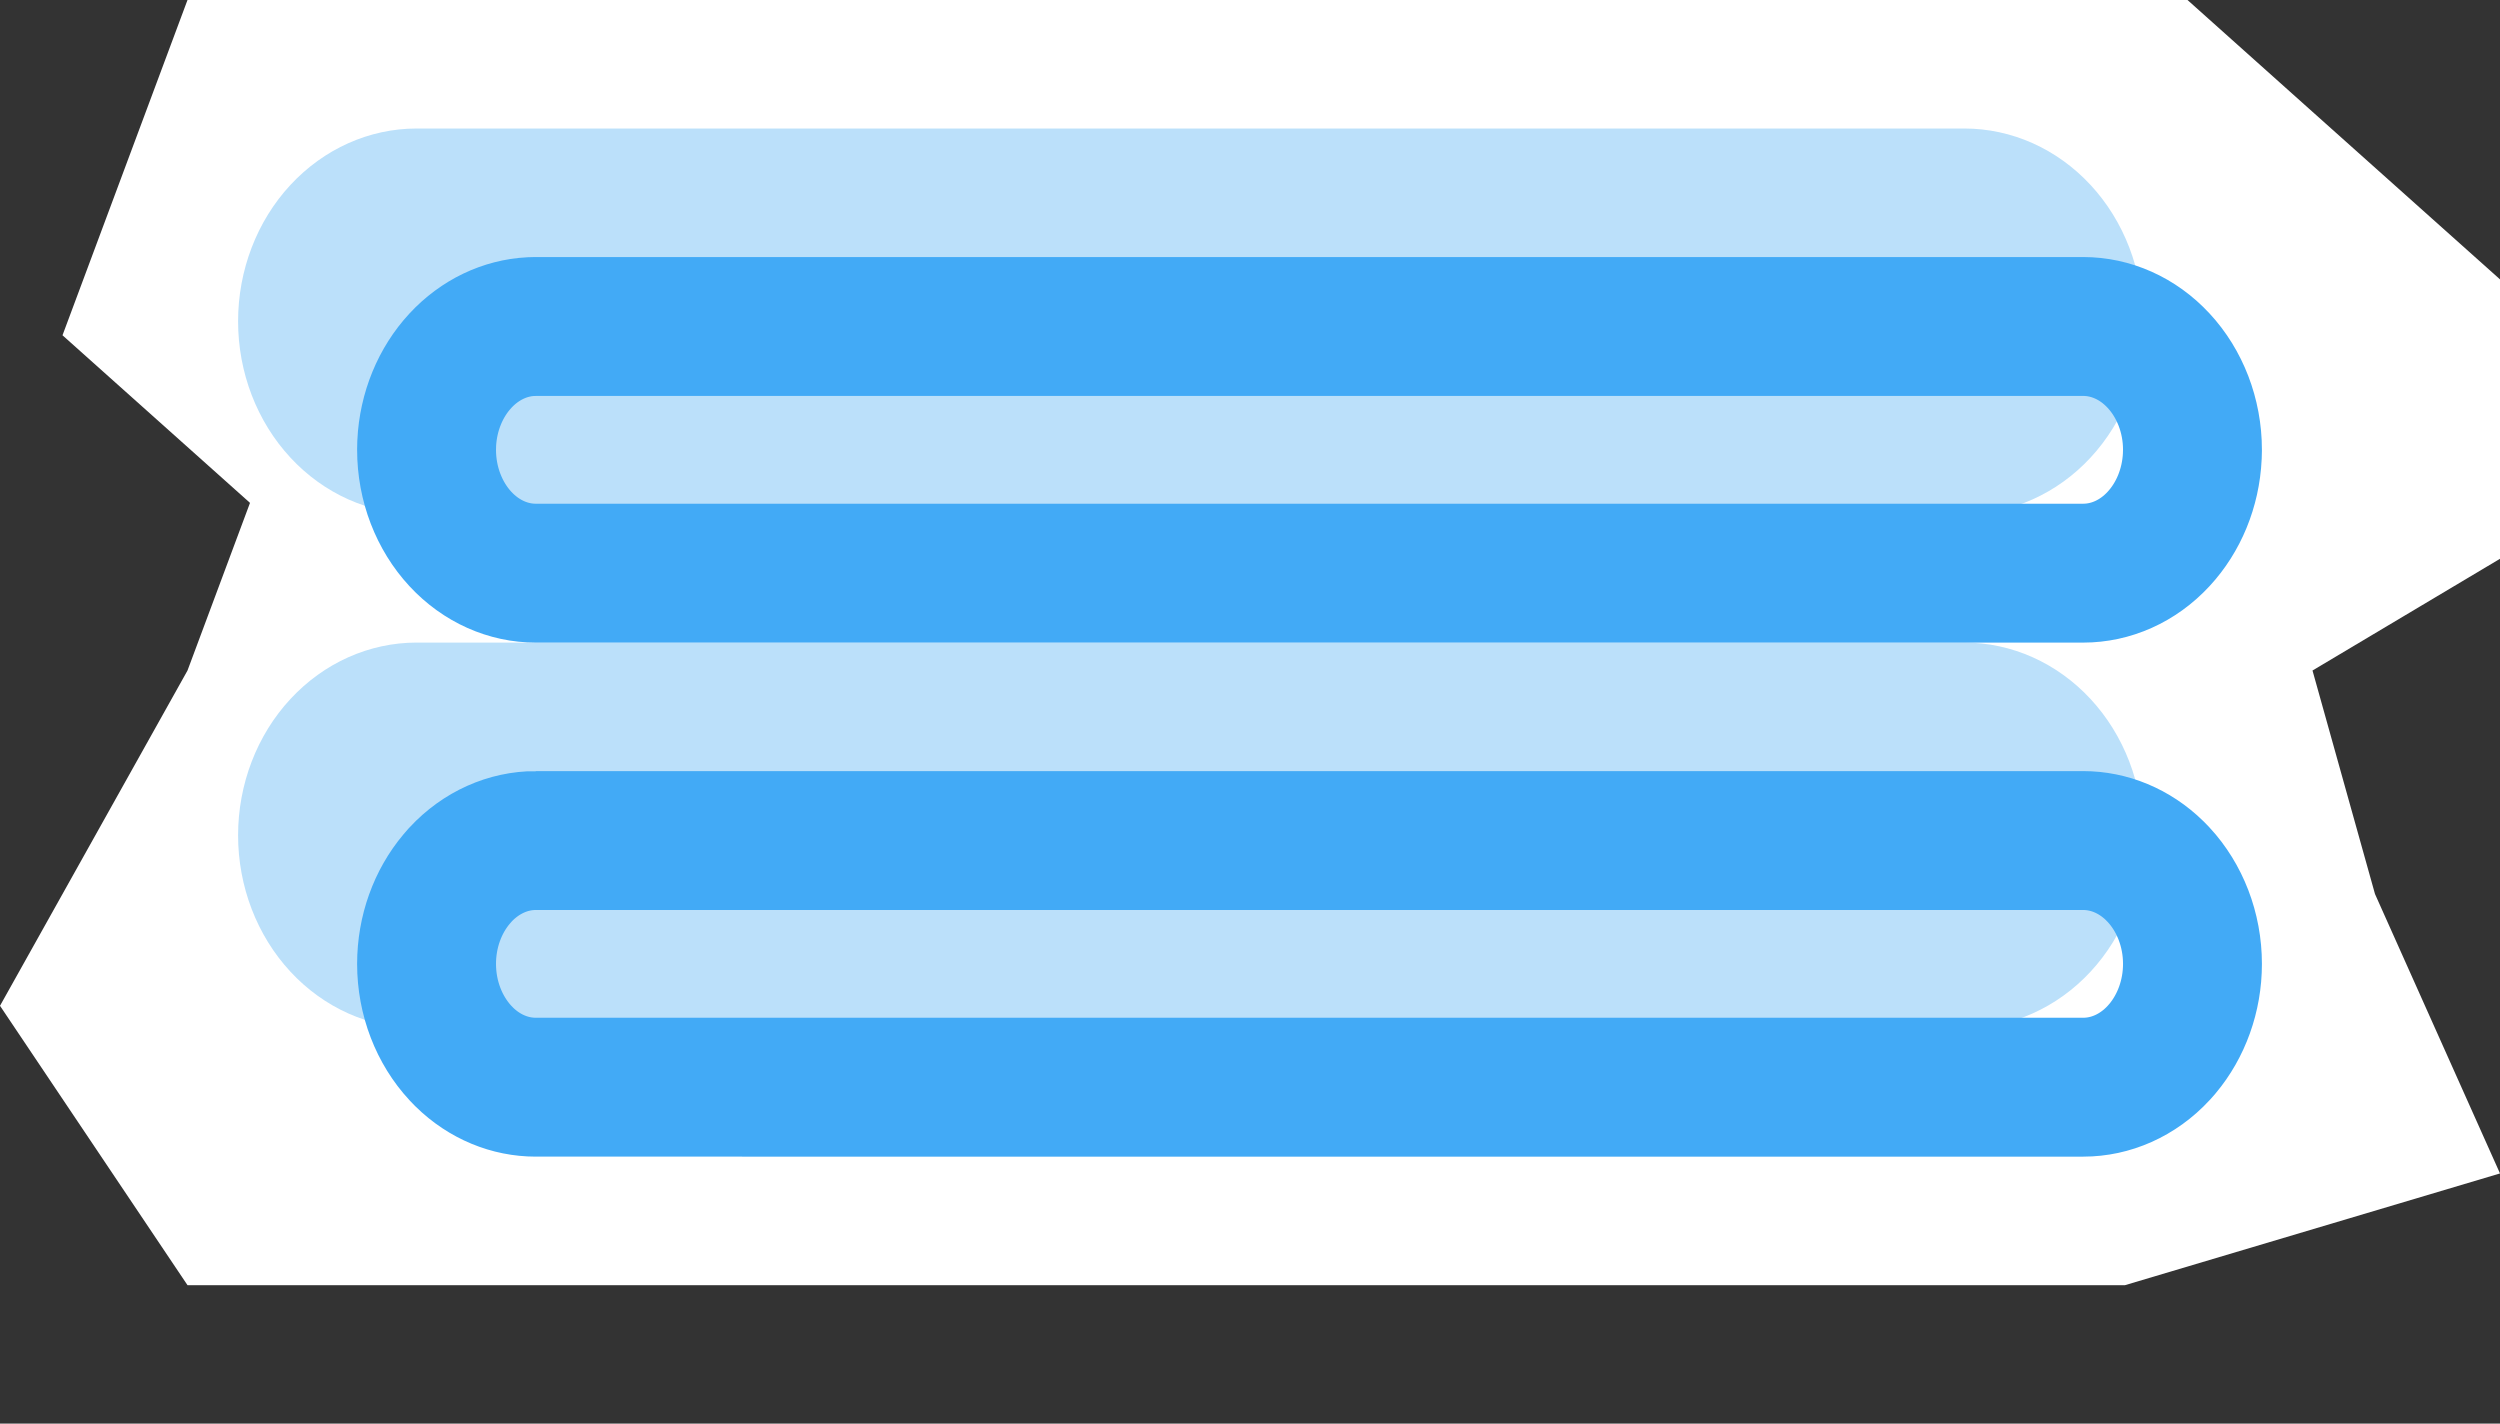
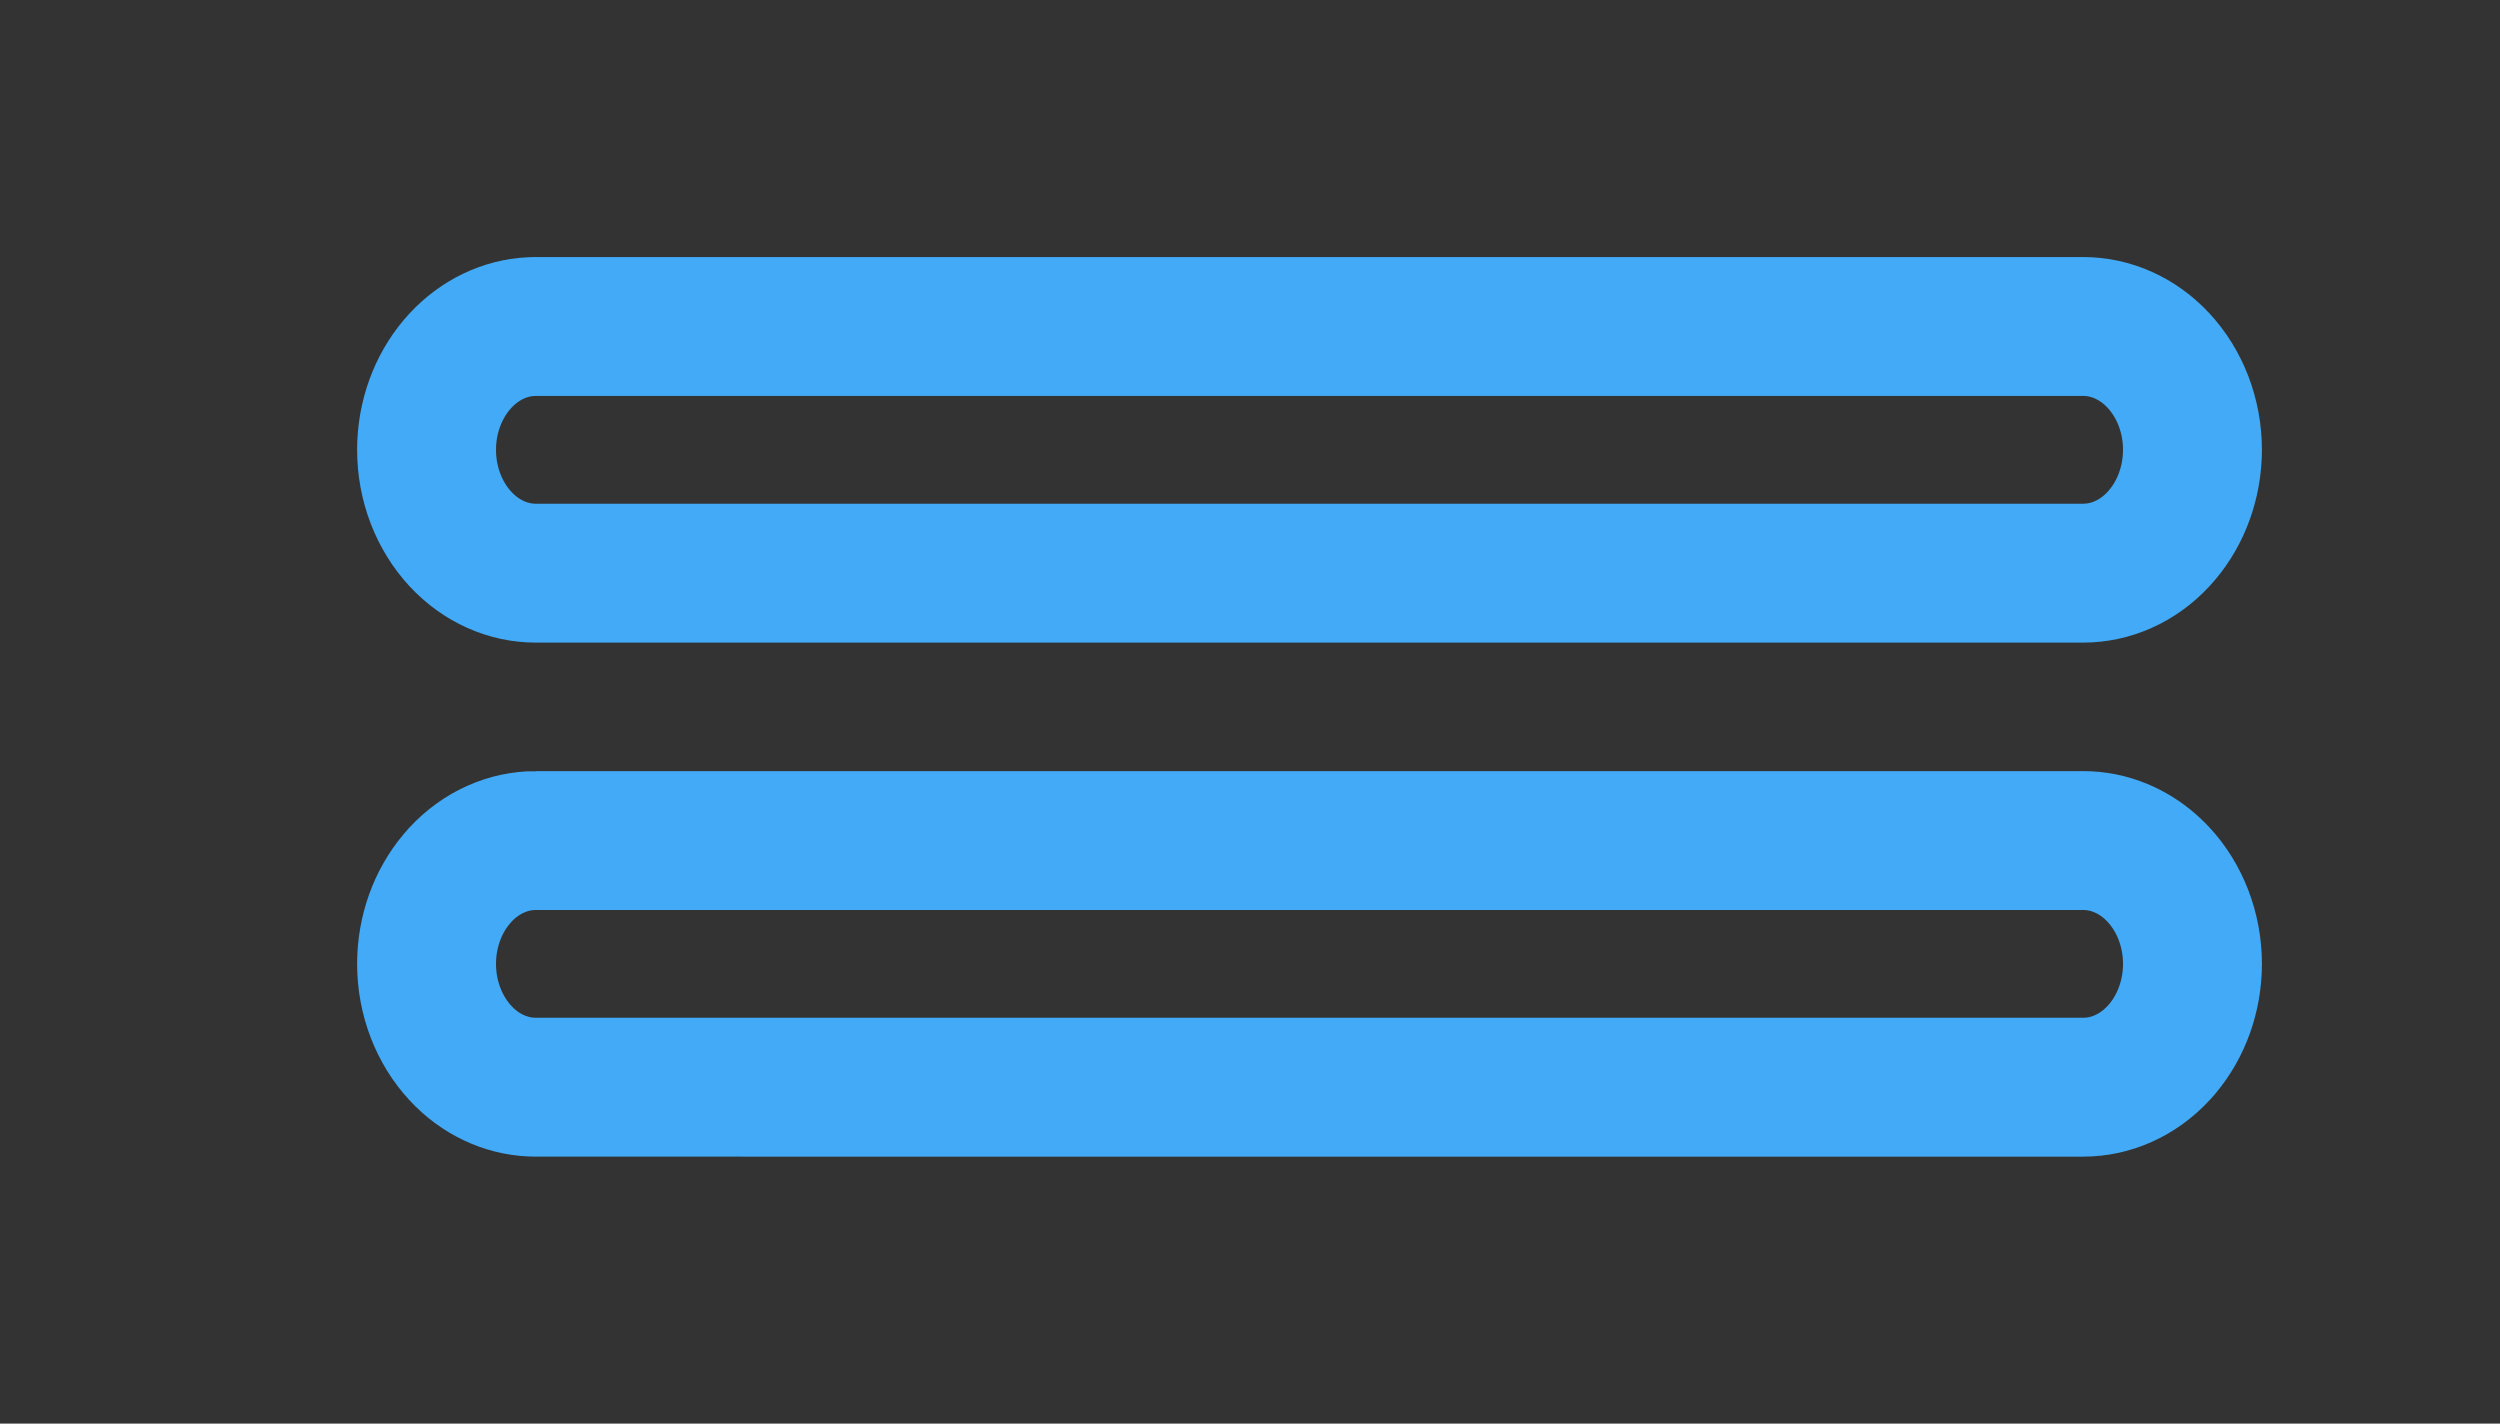
<svg xmlns="http://www.w3.org/2000/svg" width="72" height="41" fill="none">
  <rect width="100%" height="100%" fill="#333333" stroke="none" />
-   <path fill="#fff" d="M63 0H5.4L1.8 9.656l5.4 4.827-1.8 4.828L0 28.967l5.4 8.046h55.8L72 33.795l-3.6-8.047-1.8-6.437 5.4-3.218V8.046L66.6 3.22 63 0Z" />
-   <path fill="#BBE0FA" d="M61.715 9.253c0 1.473-.542 2.885-1.507 3.926-.964 1.041-2.272 1.626-3.636 1.626H12c-1.364 0-2.672-.585-3.636-1.626-.965-1.041-1.507-2.453-1.507-3.926 0-1.472.542-2.885 1.507-3.926.964-1.04 2.272-1.626 3.636-1.626h44.572c1.364 0 2.672.585 3.636 1.626.965 1.041 1.507 2.454 1.507 3.926ZM61.715 24.058c0 1.472-.542 2.884-1.507 3.926-.964 1.04-2.272 1.626-3.636 1.626H12c-1.364 0-2.672-.585-3.636-1.626-.965-1.042-1.507-2.454-1.507-3.926 0-1.473.542-2.885 1.507-3.926.964-1.041 2.272-1.626 3.636-1.626h44.572c1.364 0 2.672.585 3.636 1.626.965 1.041 1.507 2.453 1.507 3.926Z" />
  <path stroke="#42AAF6" stroke-width="4" d="M15.428 9.403h44.571c.782 0 1.567.334 2.17.986.608.656.974 1.577.974 2.566l-.005.185c-.043.918-.4 1.766-.97 2.381-.602.652-1.387.986-2.169.986H15.428c-.782 0-1.566-.334-2.17-.986-.607-.656-.973-1.577-.973-2.566l.004-.184c.043-.92.4-1.767.97-2.382.565-.61 1.29-.943 2.022-.982l.147-.004ZM15.428 24.208h44.571c.733 0 1.469.294 2.055.867l.115.118c.608.657.974 1.578.974 2.567 0 .927-.322 1.794-.863 2.44l-.111.126c-.603.651-1.388.985-2.17.985H15.428c-.733 0-1.468-.293-2.054-.866l-.115-.119c-.608-.656-.974-1.577-.974-2.566 0-.928.321-1.795.863-2.44l.11-.127c.604-.65 1.388-.985 2.17-.985Z" />
</svg>